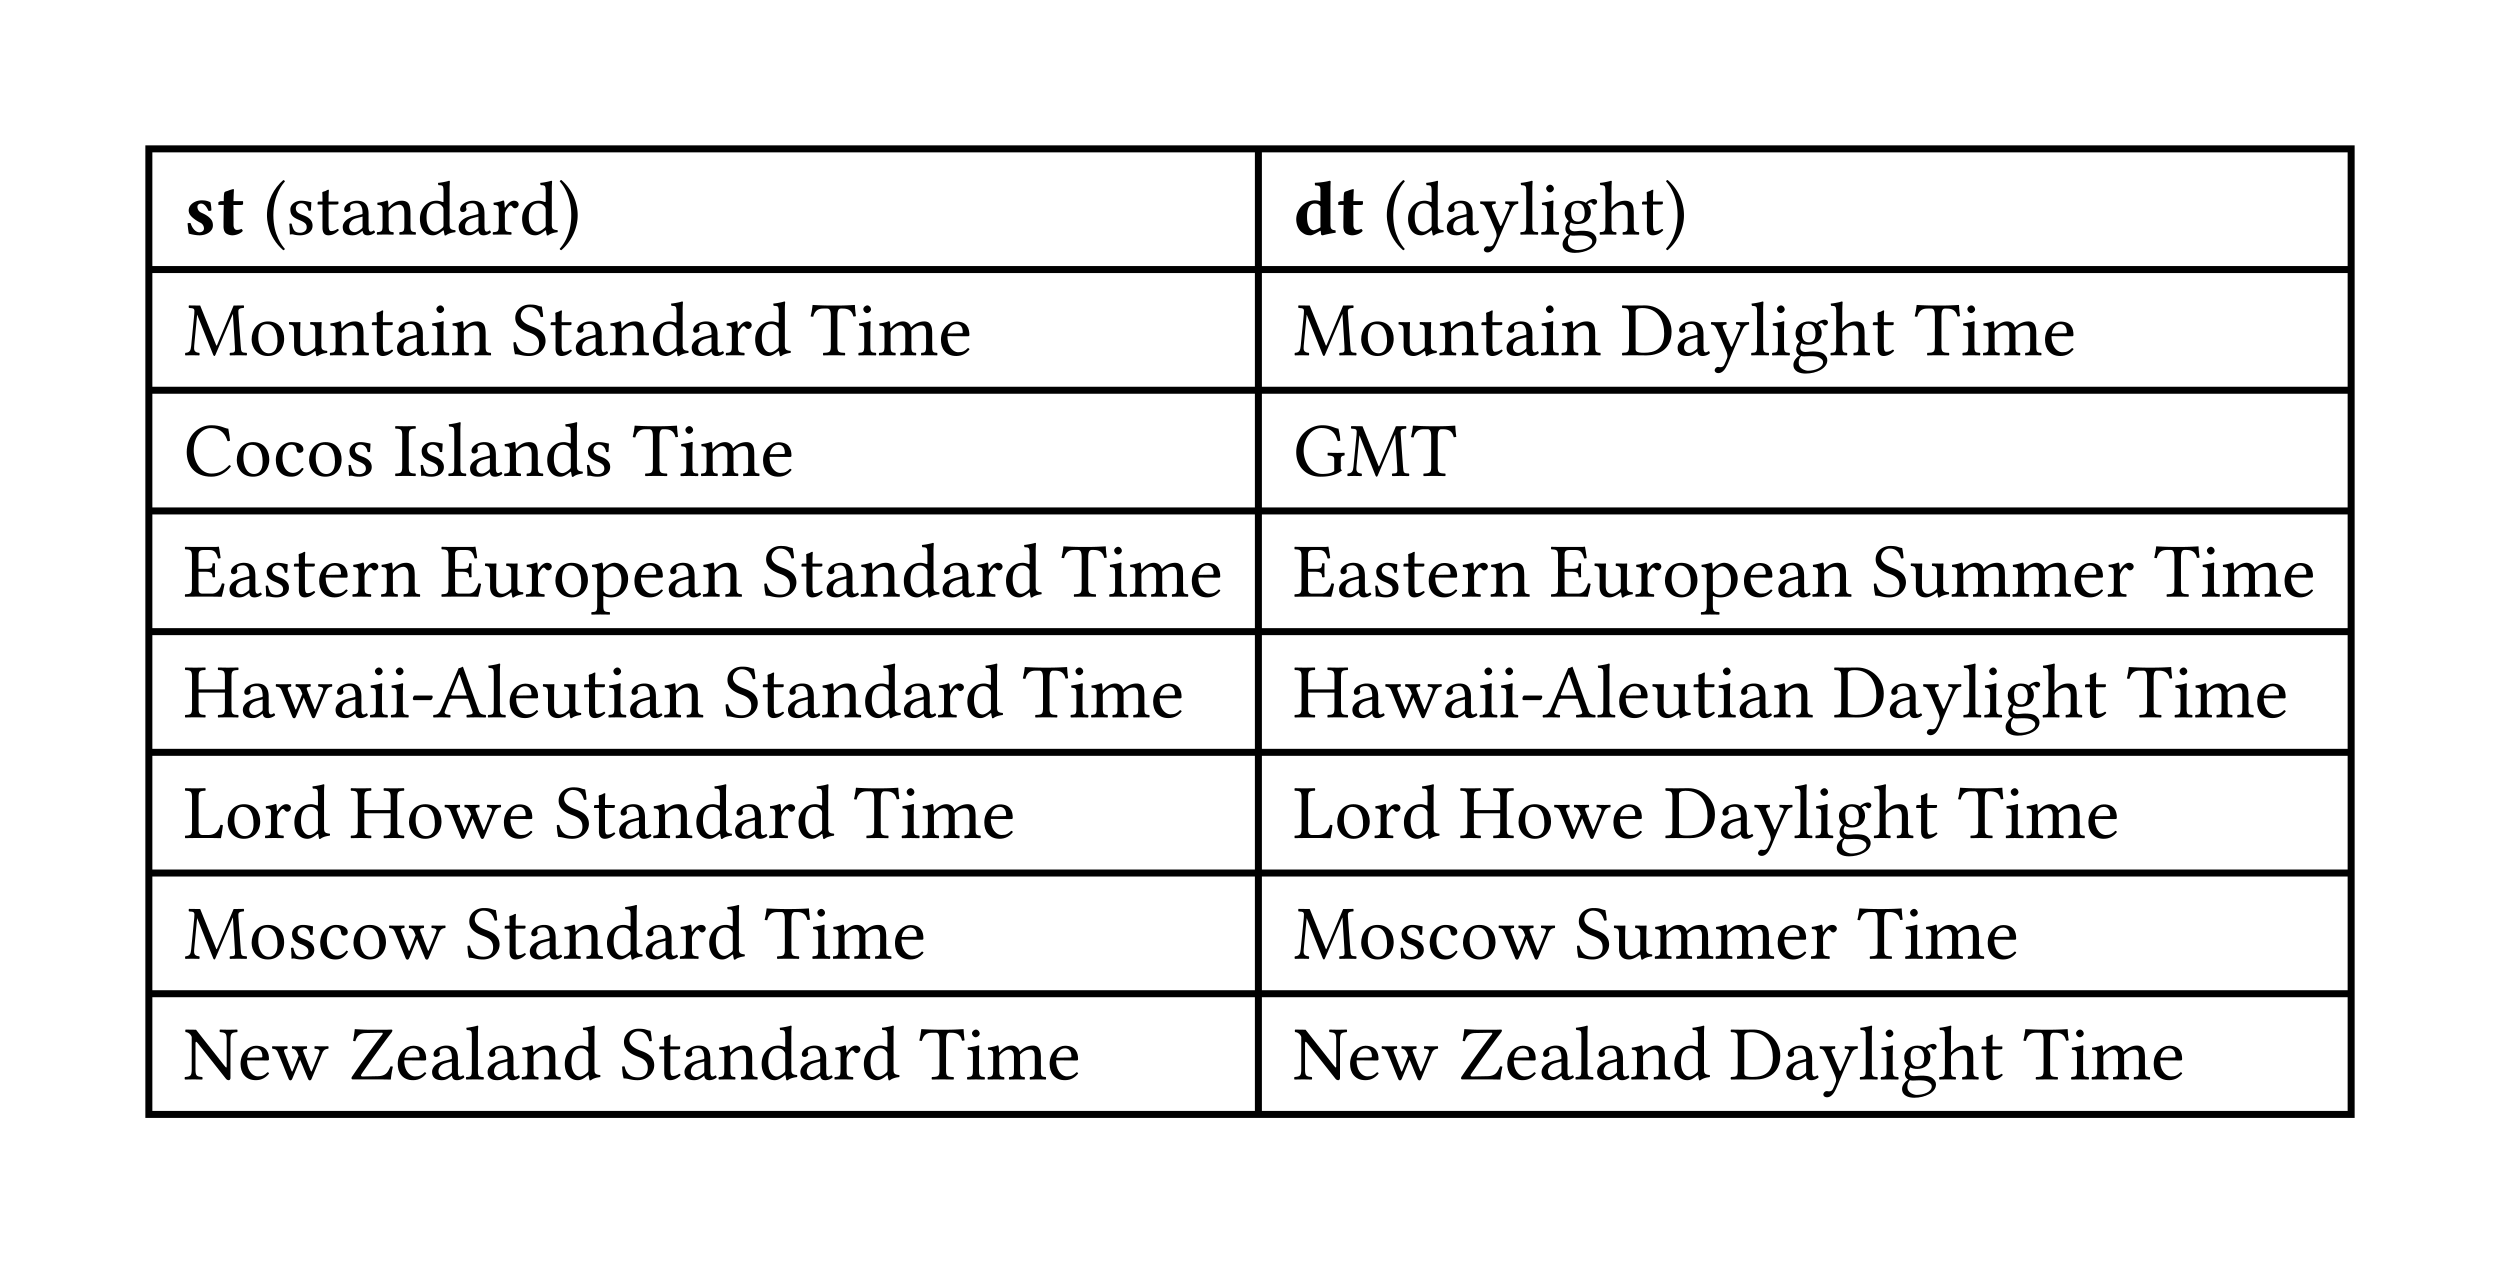
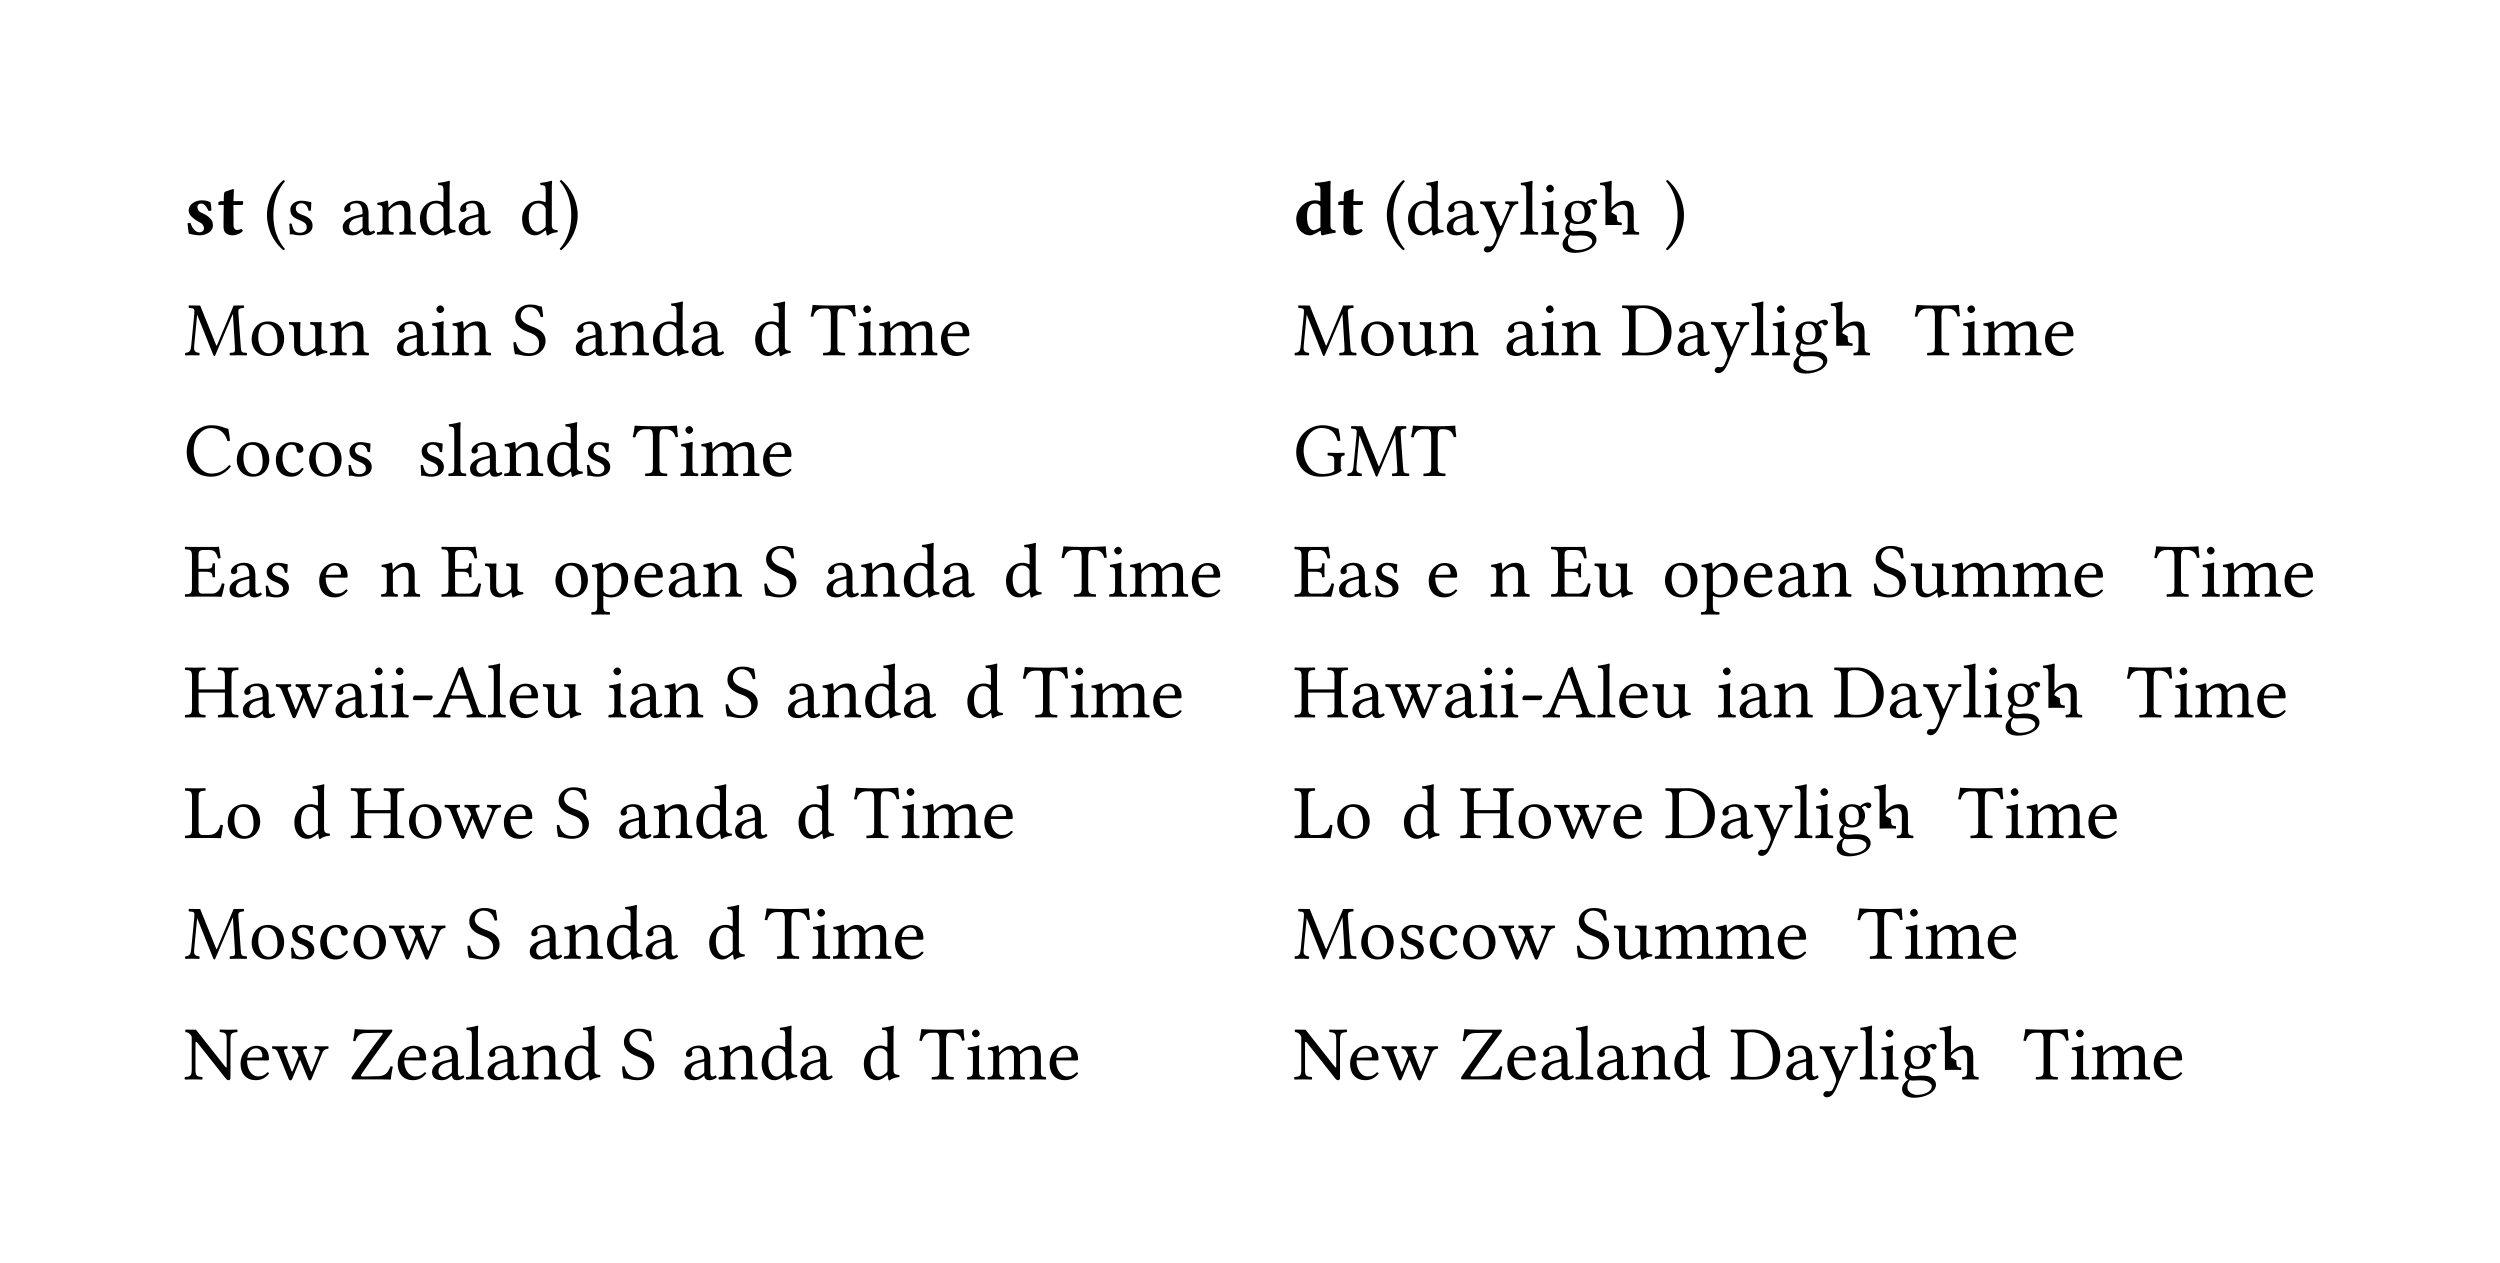
<svg xmlns="http://www.w3.org/2000/svg" xmlns:xlink="http://www.w3.org/1999/xlink" width="476.074" height="240.565" class="typst-doc" viewBox="0 0 357.056 180.424">
-   <path fill="none" stroke="#000000b3" d="M21.26 20.76v138.904M179.727 20.76v138.904M335.796 20.76v138.904M20.76 21.26h315.536M20.76 38.498h315.536M20.76 55.736h315.536M20.76 72.974h315.536M20.76 90.212h315.536M20.76 107.45h315.536M20.76 124.688h315.536M20.76 141.926h315.536M20.76 159.164h315.536" class="typst-shape" />
  <g class="typst-text" transform="matrix(1 0 0 -1 26.26 33.498)">
    <use xlink:href="#a" />
    <use xlink:href="#b" x="4.697" />
  </g>
  <g class="typst-text" transform="matrix(1 0 0 -1 34.895 33.498)">
    <use xlink:href="#c" x="2.75" />
    <use xlink:href="#d" x="5.896" />
    <use xlink:href="#e" x="10.186" />
    <use xlink:href="#f" x="13.662" />
    <use xlink:href="#g" x="18.689" />
    <use xlink:href="#h" x="24.651" />
    <use xlink:href="#f" x="30.217" />
    <use xlink:href="#i" x="35.244" />
    <use xlink:href="#h" x="39.248" />
    <use xlink:href="#j" x="44.814" />
  </g>
  <g class="typst-text" transform="matrix(1 0 0 -1 184.727 33.498)">
    <use xlink:href="#k" />
    <use xlink:href="#b" x="6.171" />
  </g>
  <g class="typst-text" transform="matrix(1 0 0 -1 194.836 33.498)">
    <use xlink:href="#c" x="2.75" />
    <use xlink:href="#h" x="5.841" />
    <use xlink:href="#f" x="11.407" />
    <use xlink:href="#l" x="16.434" />
    <use xlink:href="#m" x="22.099" />
    <use xlink:href="#n" x="25.003" />
    <use xlink:href="#o" x="27.984" />
    <use xlink:href="#p" x="33.484" />
    <use xlink:href="#e" x="39.402" />
    <use xlink:href="#j" x="42.878" />
  </g>
  <g class="typst-text" transform="matrix(1 0 0 -1 26.26 50.736)">
    <use xlink:href="#q" />
    <use xlink:href="#r" x="9.229" />
    <use xlink:href="#s" x="14.773" />
    <use xlink:href="#g" x="20.614" />
    <use xlink:href="#e" x="26.576" />
    <use xlink:href="#f" x="30.052" />
    <use xlink:href="#n" x="35.079" />
    <use xlink:href="#g" x="38.06" />
    <use xlink:href="#t" x="46.772" />
    <use xlink:href="#e" x="52.107" />
    <use xlink:href="#f" x="55.583" />
    <use xlink:href="#g" x="60.61" />
    <use xlink:href="#h" x="66.572" />
    <use xlink:href="#f" x="72.138" />
    <use xlink:href="#i" x="77.165" />
    <use xlink:href="#h" x="81.169" />
    <use xlink:href="#u" x="89.485" />
    <use xlink:href="#n" x="96.052" />
    <use xlink:href="#v" x="99.033" />
    <use xlink:href="#w" x="107.723" />
  </g>
  <g class="typst-text" transform="matrix(1 0 0 -1 184.727 50.736)">
    <use xlink:href="#q" />
    <use xlink:href="#r" x="9.229" />
    <use xlink:href="#s" x="14.773" />
    <use xlink:href="#g" x="20.614" />
    <use xlink:href="#e" x="26.576" />
    <use xlink:href="#f" x="30.052" />
    <use xlink:href="#n" x="35.079" />
    <use xlink:href="#g" x="38.06" />
    <use xlink:href="#x" x="46.772" />
    <use xlink:href="#f" x="54.483" />
    <use xlink:href="#l" x="59.51" />
    <use xlink:href="#m" x="65.175" />
    <use xlink:href="#n" x="68.079" />
    <use xlink:href="#o" x="71.06" />
    <use xlink:href="#p" x="76.56" />
    <use xlink:href="#e" x="82.478" />
    <use xlink:href="#u" x="88.704" />
    <use xlink:href="#n" x="95.271" />
    <use xlink:href="#v" x="98.252" />
    <use xlink:href="#w" x="106.942" />
  </g>
  <g class="typst-text" transform="matrix(1 0 0 -1 26.26 67.974)">
    <use xlink:href="#y" />
    <use xlink:href="#r" x="7.106" />
    <use xlink:href="#z" x="12.727" />
    <use xlink:href="#r" x="17.435" />
    <use xlink:href="#d" x="22.979" />
    <use xlink:href="#A" x="30.019" />
    <use xlink:href="#d" x="33.286" />
    <use xlink:href="#m" x="37.576" />
    <use xlink:href="#f" x="40.48" />
    <use xlink:href="#g" x="45.507" />
    <use xlink:href="#h" x="51.469" />
    <use xlink:href="#d" x="57.035" />
    <use xlink:href="#u" x="64.075" />
    <use xlink:href="#n" x="70.642" />
    <use xlink:href="#v" x="73.623" />
    <use xlink:href="#w" x="82.313" />
  </g>
  <g class="typst-text" transform="matrix(1 0 0 -1 184.727 67.974)">
    <use xlink:href="#B" />
    <use xlink:href="#q" x="7.535" />
    <use xlink:href="#u" x="16.764" />
  </g>
  <g class="typst-text" transform="matrix(1 0 0 -1 26.26 85.212)">
    <use xlink:href="#C" />
    <use xlink:href="#f" x="6.127" />
    <use xlink:href="#d" x="11.154" />
    <use xlink:href="#e" x="15.444" />
    <use xlink:href="#w" x="18.92" />
    <use xlink:href="#i" x="23.837" />
    <use xlink:href="#g" x="27.929" />
    <use xlink:href="#C" x="36.641" />
    <use xlink:href="#s" x="42.768" />
    <use xlink:href="#i" x="48.609" />
    <use xlink:href="#r" x="52.613" />
    <use xlink:href="#D" x="58.157" />
    <use xlink:href="#w" x="63.943" />
    <use xlink:href="#f" x="68.86" />
    <use xlink:href="#g" x="73.887" />
    <use xlink:href="#t" x="82.599" />
    <use xlink:href="#e" x="87.934" />
    <use xlink:href="#f" x="91.41" />
    <use xlink:href="#g" x="96.437" />
    <use xlink:href="#h" x="102.399" />
    <use xlink:href="#f" x="107.965" />
    <use xlink:href="#i" x="112.992" />
    <use xlink:href="#h" x="116.996" />
    <use xlink:href="#u" x="125.312" />
    <use xlink:href="#n" x="131.879" />
    <use xlink:href="#v" x="134.86" />
    <use xlink:href="#w" x="143.55" />
  </g>
  <g class="typst-text" transform="matrix(1 0 0 -1 184.727 85.212)">
    <use xlink:href="#C" />
    <use xlink:href="#f" x="6.127" />
    <use xlink:href="#d" x="11.154" />
    <use xlink:href="#e" x="15.444" />
    <use xlink:href="#w" x="18.92" />
    <use xlink:href="#i" x="23.837" />
    <use xlink:href="#g" x="27.929" />
    <use xlink:href="#C" x="36.641" />
    <use xlink:href="#s" x="42.768" />
    <use xlink:href="#i" x="48.609" />
    <use xlink:href="#r" x="52.613" />
    <use xlink:href="#D" x="58.157" />
    <use xlink:href="#w" x="63.943" />
    <use xlink:href="#f" x="68.86" />
    <use xlink:href="#g" x="73.887" />
    <use xlink:href="#t" x="82.599" />
    <use xlink:href="#s" x="87.934" />
    <use xlink:href="#v" x="93.775" />
    <use xlink:href="#v" x="102.465" />
    <use xlink:href="#w" x="111.155" />
    <use xlink:href="#i" x="116.072" />
    <use xlink:href="#u" x="122.914" />
    <use xlink:href="#n" x="129.481" />
    <use xlink:href="#v" x="132.462" />
    <use xlink:href="#w" x="141.152" />
  </g>
  <g class="typst-text" transform="matrix(1 0 0 -1 26.26 102.45)">
    <use xlink:href="#E" />
    <use xlink:href="#f" x="8.03" />
    <use xlink:href="#F" x="13.057" />
    <use xlink:href="#f" x="21.274" />
    <use xlink:href="#n" x="26.301" />
    <use xlink:href="#n" x="29.282" />
    <use xlink:href="#G" x="32.263" />
    <use xlink:href="#H" x="35.574" />
    <use xlink:href="#m" x="43.219" />
    <use xlink:href="#w" x="46.123" />
    <use xlink:href="#s" x="51.04" />
    <use xlink:href="#e" x="56.881" />
    <use xlink:href="#n" x="60.357" />
    <use xlink:href="#f" x="63.338" />
    <use xlink:href="#g" x="68.365" />
    <use xlink:href="#t" x="77.077" />
    <use xlink:href="#e" x="82.412" />
    <use xlink:href="#f" x="85.888" />
    <use xlink:href="#g" x="90.915" />
    <use xlink:href="#h" x="96.877" />
    <use xlink:href="#f" x="102.443" />
    <use xlink:href="#i" x="107.47" />
    <use xlink:href="#h" x="111.474" />
    <use xlink:href="#u" x="119.79" />
    <use xlink:href="#n" x="126.357" />
    <use xlink:href="#v" x="129.338" />
    <use xlink:href="#w" x="138.028" />
  </g>
  <g class="typst-text" transform="matrix(1 0 0 -1 184.727 102.45)">
    <use xlink:href="#E" />
    <use xlink:href="#f" x="8.03" />
    <use xlink:href="#F" x="13.057" />
    <use xlink:href="#f" x="21.274" />
    <use xlink:href="#n" x="26.301" />
    <use xlink:href="#n" x="29.282" />
    <use xlink:href="#G" x="32.263" />
    <use xlink:href="#H" x="35.574" />
    <use xlink:href="#m" x="43.219" />
    <use xlink:href="#w" x="46.123" />
    <use xlink:href="#s" x="51.04" />
    <use xlink:href="#e" x="56.881" />
    <use xlink:href="#n" x="60.357" />
    <use xlink:href="#f" x="63.338" />
    <use xlink:href="#g" x="68.365" />
    <use xlink:href="#x" x="77.077" />
    <use xlink:href="#f" x="84.788" />
    <use xlink:href="#l" x="89.815" />
    <use xlink:href="#m" x="95.48" />
    <use xlink:href="#n" x="98.384" />
    <use xlink:href="#o" x="101.365" />
    <use xlink:href="#p" x="106.865" />
    <use xlink:href="#e" x="112.783" />
    <use xlink:href="#u" x="119.009" />
    <use xlink:href="#n" x="125.576" />
    <use xlink:href="#v" x="128.557" />
    <use xlink:href="#w" x="137.247" />
  </g>
  <g class="typst-text" transform="matrix(1 0 0 -1 26.26 119.688)">
    <use xlink:href="#I" />
    <use xlink:href="#r" x="5.808" />
    <use xlink:href="#i" x="11.352" />
    <use xlink:href="#h" x="15.356" />
    <use xlink:href="#E" x="23.672" />
    <use xlink:href="#r" x="31.702" />
    <use xlink:href="#F" x="37.169" />
    <use xlink:href="#w" x="45.298" />
    <use xlink:href="#t" x="52.965" />
    <use xlink:href="#e" x="58.3" />
    <use xlink:href="#f" x="61.776" />
    <use xlink:href="#g" x="66.803" />
    <use xlink:href="#h" x="72.765" />
    <use xlink:href="#f" x="78.331" />
    <use xlink:href="#i" x="83.358" />
    <use xlink:href="#h" x="87.362" />
    <use xlink:href="#u" x="95.678" />
    <use xlink:href="#n" x="102.245" />
    <use xlink:href="#v" x="105.226" />
    <use xlink:href="#w" x="113.916" />
  </g>
  <g class="typst-text" transform="matrix(1 0 0 -1 184.727 119.688)">
    <use xlink:href="#I" />
    <use xlink:href="#r" x="5.808" />
    <use xlink:href="#i" x="11.352" />
    <use xlink:href="#h" x="15.356" />
    <use xlink:href="#E" x="23.672" />
    <use xlink:href="#r" x="31.702" />
    <use xlink:href="#F" x="37.169" />
    <use xlink:href="#w" x="45.298" />
    <use xlink:href="#x" x="52.965" />
    <use xlink:href="#f" x="60.676" />
    <use xlink:href="#l" x="65.703" />
    <use xlink:href="#m" x="71.368" />
    <use xlink:href="#n" x="74.272" />
    <use xlink:href="#o" x="77.253" />
    <use xlink:href="#p" x="82.753" />
    <use xlink:href="#e" x="88.671" />
    <use xlink:href="#u" x="94.897" />
    <use xlink:href="#n" x="101.464" />
    <use xlink:href="#v" x="104.445" />
    <use xlink:href="#w" x="113.135" />
  </g>
  <g class="typst-text" transform="matrix(1 0 0 -1 26.26 136.926)">
    <use xlink:href="#q" />
    <use xlink:href="#r" x="9.229" />
    <use xlink:href="#d" x="14.773" />
    <use xlink:href="#z" x="19.063" />
    <use xlink:href="#r" x="23.771" />
    <use xlink:href="#F" x="29.238" />
    <use xlink:href="#t" x="40.205" />
    <use xlink:href="#e" x="45.54" />
    <use xlink:href="#f" x="49.016" />
    <use xlink:href="#g" x="54.043" />
    <use xlink:href="#h" x="60.005" />
    <use xlink:href="#f" x="65.571" />
    <use xlink:href="#i" x="70.598" />
    <use xlink:href="#h" x="74.602" />
    <use xlink:href="#u" x="82.918" />
    <use xlink:href="#n" x="89.485" />
    <use xlink:href="#v" x="92.466" />
    <use xlink:href="#w" x="101.156" />
  </g>
  <g class="typst-text" transform="matrix(1 0 0 -1 184.727 136.926)">
    <use xlink:href="#q" />
    <use xlink:href="#r" x="9.229" />
    <use xlink:href="#d" x="14.773" />
    <use xlink:href="#z" x="19.063" />
    <use xlink:href="#r" x="23.771" />
    <use xlink:href="#F" x="29.238" />
    <use xlink:href="#t" x="40.205" />
    <use xlink:href="#s" x="45.54" />
    <use xlink:href="#v" x="51.381" />
    <use xlink:href="#v" x="60.071" />
    <use xlink:href="#w" x="68.761" />
    <use xlink:href="#i" x="73.678" />
    <use xlink:href="#u" x="80.52" />
    <use xlink:href="#n" x="87.087" />
    <use xlink:href="#v" x="90.068" />
    <use xlink:href="#w" x="98.758" />
  </g>
  <g class="typst-text" transform="matrix(1 0 0 -1 26.26 154.164)">
    <use xlink:href="#J" />
    <use xlink:href="#w" x="7.689" />
    <use xlink:href="#F" x="12.529" />
    <use xlink:href="#K" x="23.496" />
    <use xlink:href="#w" x="30.14" />
    <use xlink:href="#f" x="35.057" />
    <use xlink:href="#m" x="40.084" />
    <use xlink:href="#f" x="42.988" />
    <use xlink:href="#g" x="48.015" />
    <use xlink:href="#h" x="53.977" />
    <use xlink:href="#t" x="62.293" />
    <use xlink:href="#e" x="67.628" />
    <use xlink:href="#f" x="71.104" />
    <use xlink:href="#g" x="76.131" />
    <use xlink:href="#h" x="82.093" />
    <use xlink:href="#f" x="87.659" />
    <use xlink:href="#i" x="92.686" />
    <use xlink:href="#h" x="96.69" />
    <use xlink:href="#u" x="105.006" />
    <use xlink:href="#n" x="111.573" />
    <use xlink:href="#v" x="114.554" />
    <use xlink:href="#w" x="123.244" />
  </g>
  <g class="typst-text" transform="matrix(1 0 0 -1 184.727 154.164)">
    <use xlink:href="#J" />
    <use xlink:href="#w" x="7.689" />
    <use xlink:href="#F" x="12.529" />
    <use xlink:href="#K" x="23.496" />
    <use xlink:href="#w" x="30.14" />
    <use xlink:href="#f" x="35.057" />
    <use xlink:href="#m" x="40.084" />
    <use xlink:href="#f" x="42.988" />
    <use xlink:href="#g" x="48.015" />
    <use xlink:href="#h" x="53.977" />
    <use xlink:href="#x" x="62.293" />
    <use xlink:href="#f" x="70.004" />
    <use xlink:href="#l" x="75.031" />
    <use xlink:href="#m" x="80.696" />
    <use xlink:href="#n" x="83.6" />
    <use xlink:href="#o" x="86.581" />
    <use xlink:href="#p" x="92.081" />
    <use xlink:href="#e" x="97.999" />
    <use xlink:href="#u" x="104.225" />
    <use xlink:href="#n" x="110.792" />
    <use xlink:href="#v" x="113.773" />
    <use xlink:href="#w" x="122.463" />
  </g>
  <defs>
    <symbol id="a" overflow="visible">
      <path d="M.528 1.606C.572 1.067.627.55.715.132.924.066 1.628-.11 2.244-.11c.847 0 1.903.462 1.903 1.419 0 .374-.088.671-.341.946-.308.352-.77.627-1.276.847-.44.187-.594.539-.594.858 0 .253.209.462.528.462.385 0 .759-.352 1.034-1.023.198-.033.319-.022.429.055 0 .396-.044.814-.143 1.166-.352.154-.627.264-1.232.264-.583 0-1.133-.22-1.485-.572a1.22 1.22 0 0 1-.374-.858c0-.33.132-.594.341-.825.341-.374.946-.759 1.276-.913a.93.93 0 0 0 .561-.858c0-.352-.352-.539-.649-.539-.495 0-1.023.506-1.254 1.309a.86.86 0 0 1-.44-.022" />
    </symbol>
    <symbol id="b" overflow="visible">
      <path d="M.693 4.774a.7.7 0 0 1-.462-.165V4.29c0-.055.011-.066.055-.066h.715a193 193 0 0 1-.033-3.069c0-.385.099-.759.33-.957.253-.209.649-.308.913-.308.605 0 1.276.308 1.496.616 0 .132-.066.198-.198.308C3.366.704 3.091.66 2.882.66c-.242 0-.484.187-.484.737s-.011 1.727-.011 2.827h1.111c.11 0 .264.044.264.143v.341c0 .044-.033.066-.088.066H2.387l.011.374c.022.737.055 1.243.055 1.243 0 .066-.033.099-.088.099-.077 0-.484-.121-.66-.198-.187-.077-.506-.143-.583-.242s-.121-.396-.121-1.276Z" />
    </symbol>
    <symbol id="c" overflow="visible">
      <path d="M.484 2.772c0-.495.044-3.036 2.332-5.016.11.022.198.099.231.187-.363.418-1.65 1.936-1.65 4.829s1.298 4.411 1.65 4.807c-.033.11-.11.187-.231.198C1.507 6.655.484 4.818.484 2.772" />
    </symbol>
    <symbol id="d" overflow="visible">
      <path d="M.528 1.518A19 19 0 0 0 .605 0c.11.022.22.033.275.033.077 0 .143 0 .22-.022A3.8 3.8 0 0 1 2.101-.11c.616 0 1.749.297 1.749 1.386 0 .748-.539 1.188-1.287 1.463-.66.253-1.1.418-1.1 1.023 0 .451.396.704.77.704.242 0 .88-.088 1.023-1.023.066-.066.286-.055.352.011.033.396.055.803.066 1.166-.341.055-.869.209-1.441.209-.814 0-1.551-.528-1.551-1.232 0-.803.363-1.144 1.21-1.496.913-.374 1.122-.605 1.122-1.078 0-.539-.528-.77-.935-.77-.429 0-.671.143-.781.264-.242.253-.363.737-.429 1.012-.066.066-.275.055-.341-.011" />
    </symbol>
    <symbol id="e" overflow="visible">
-       <path d="M.473 4.719c-.154 0-.198-.132-.198-.22v-.143c0-.055.011-.066.055-.066h.649V.979c0-.781.341-1.089.847-1.089s1.056.242 1.485.726c-.022.11-.088.176-.198.187a1.5 1.5 0 0 0-.902-.308c-.297 0-.363.33-.363 1.012V4.29h1.144c.11 0 .264.044.264.143v.22c0 .044-.033.066-.088.066h-1.32v.429c0 .715.044 1.155.044 1.155 0 .066-.033.099-.088.099a.7.7 0 0 1-.242-.099 1.4 1.4 0 0 0-.374-.154c-.132-.044-.242-.077-.242-.154 0-.132.033-.055.033-1.276Z" />
-     </symbol>
+       </symbol>
    <symbol id="f" overflow="visible">
      <path d="M3.223.528c.066-.341.187-.638.737-.638.418 0 .814.187 1.045.407-.022.132-.066.231-.187.297-.077-.066-.264-.176-.407-.176-.319 0-.33.429-.33.935V2.97c0 1.562-.858 1.859-1.661 1.859-.902 0-1.815-.594-1.815-1.221 0-.264.132-.396.385-.396.319 0 .517.231.517.374a.5.5 0 0 1-.033.198.8.8 0 0 0-.022.22c0 .341.462.462.88.462.374 0 .891-.187.891-1.43 0-.077-.033-.121-.066-.132l-.946-.231C1.155 2.409.396 1.826.396 1.078c0-.902.616-1.188 1.386-1.188.385 0 .715.088 1.199.462l.22.176Zm0 2.035V1.111c0-.143-.066-.22-.154-.286-.286-.231-.66-.484-.968-.484-.55 0-.792.44-.792.781 0 .495.231 1.001 1.045 1.21Z" />
    </symbol>
    <symbol id="g" overflow="visible">
      <path d="M2.024 3.938c-.066-.077-.132-.099-.132 0-.011.297-.033.726-.088.836-.022.055-.044.088-.132.088-.308-.121-.594-.22-1.353-.319-.022-.066 0-.242.022-.308.594-.055.715-.11.715-.748V1.342C1.056.44.946.396.286.341.22.275.22.044.286-.022a30.405 30.405 0 0 0 2.31 0c.066.066.066.297 0 .363-.561.055-.671.099-.671 1.001v1.804c0 .231.099.363.187.462.418.407.913.649 1.342.649.22 0 .451-.143.583-.396.11-.22.132-.517.132-.847V1.342c0-.902-.11-.946-.682-1.001-.055-.066-.055-.297 0-.363.33.011.682.022 1.122.022s.836-.011 1.166-.022c.055.066.055.297 0 .363-.616.055-.737.099-.737 1.001v1.639c0 .605-.044 1.133-.297 1.474-.187.242-.528.374-.913.374-.539 0-1.155-.143-1.804-.891" />
    </symbol>
    <symbol id="h" overflow="visible">
      <path d="M3.674.55c.055.044.154.066.165-.011.033-.264.121-.649.121-.649a.27.27 0 0 1 .209 0c.242.198.627.363 1.298.44.066.066.066.231 0 .297-.704.055-.803.264-.803.803v4.983c0 .715.044 1.155.044 1.155 0 .077-.044.11-.143.11-.275-.11-1.1-.264-1.54-.297-.022-.088 0-.264.066-.33h.099c.484-.033.605-.033.605-.902V4.741c0-.077-.022-.099-.099-.099-.044 0-.495.187-.858.187-.726 0-1.21-.242-1.65-.66C.715 3.696.429 3.047.429 2.233.429.88 1.111-.11 2.299-.11c.429 0 .836.22 1.375.66m.121.814c0-.209-.022-.297-.176-.429C3.212.583 2.86.407 2.585.407c-.594 0-1.21.649-1.21 2.024 0 .792.154 1.232.319 1.463.341.517.803.55 1.023.55.396 0 .671-.143.891-.396.154-.176.187-.253.187-.594Z" />
    </symbol>
    <symbol id="i" overflow="visible">
-       <path d="M1.936 3.938c-.022.44-.033.726-.088.836-.022.055-.044.088-.132.088-.308-.121-.594-.22-1.353-.319-.022-.066 0-.242.022-.308.594-.055.715-.11.715-.748V1.342C1.1.429.968.385.286.341.22.275.22.044.286-.022.671-.011 1.1 0 1.54 0s.946-.011 1.331-.022c.066.066.066.297 0 .363-.77.055-.902.088-.902 1.001v1.529c0 .286.132.539.264.737.121.176.374.539.506.539a.32.32 0 0 0 .286-.143c.077-.11.209-.253.396-.253.264 0 .517.275.517.55 0 .209-.198.528-.66.528-.517 0-.968-.484-1.221-.913-.066-.121-.121-.033-.121.022" />
-     </symbol>
+       </symbol>
    <symbol id="j" overflow="visible">
      <path d="M2.794 2.772c0 .495-.044 3.036-2.332 5.016a.31.31 0 0 1-.231-.187c.363-.418 1.65-1.936 1.65-4.829S.583-1.639.231-2.035c.033-.11.11-.187.231-.198C1.771-1.111 2.794.726 2.794 2.772" />
    </symbol>
    <symbol id="k" overflow="visible">
      <path d="M3.905.528c.022-.264.044-.451.044-.451.011-.132.099-.187.253-.187.407.11 1.067.264 1.826.363.022.066 0 .286-.022.352-.594.055-.715.231-.715.858v4.95c0 .715.033 1.122.033 1.122 0 .099-.077.143-.176.143-.407-.132-1.287-.253-2.068-.286a.54.54 0 0 1 .033-.374c.693-.055.748-.066.748-.825v-1.43a2.6 2.6 0 0 1-.792.121C1.65 4.884.407 3.641.407 2.178c0-.649.231-1.408.77-1.826.396-.308.671-.462 1.287-.462.297 0 1.111.484 1.342.638Zm-.033.517C3.641.858 3.058.616 2.926.616c-.55 0-.979.616-.979 1.903 0 .583.066 1.089.275 1.43.187.297.484.473.814.473.286 0 .561-.033.825-.396V1.32c0-.088 0-.187.011-.275" />
    </symbol>
    <symbol id="l" overflow="visible">
      <path d="M2.244-1.76c.176.308.319.616.451.946.88 2.123 1.375 3.256 1.947 4.488.22.462.374.638.891.704.066.066.066.297 0 .363-.22-.011-.473-.022-.781-.022-.33 0-.671.011-1.001.022-.066-.066-.066-.297 0-.363.352-.033.704-.099.528-.495L3.19 1.364c-.077-.176-.176-.209-.264.011l-.979 2.288c-.198.462-.253.671.363.715.066.066.066.297 0 .363a48 48 0 0 0-1.243-.022c-.374 0-.671.011-.891.022-.066-.066-.066-.297 0-.363.44-.055.583-.154.869-.825L2.288.66c.099-.22.264-.726.154-1.034a10 10 0 0 0-.429-1.012c-.121-.22-.275-.319-.55-.319-.154 0-.198.033-.319.033-.319 0-.484-.33-.484-.473 0-.231.22-.407.517-.407.231 0 .671.088 1.067.792" />
    </symbol>
    <symbol id="m" overflow="visible">
      <path d="M1.045 1.342C1.045.429.924.374.253.341.187.275.187.044.253-.022A42 42 0 0 0 1.485 0c.44 0 .858-.011 1.221-.022.066.066.066.297 0 .363-.671.033-.792.088-.792 1.001v5.071c0 .715.044 1.155.044 1.155 0 .077-.044.11-.143.11-.275-.11-1.1-.264-1.54-.297-.022-.088 0-.264.066-.33.638-.044.704-.077.704-.902Z" />
    </symbol>
    <symbol id="n" overflow="visible">
      <path d="M1.991 1.342v2.189c0 .55.044 1.254.044 1.254 0 .044-.055.077-.143.077-.308-.121-.748-.22-1.507-.319-.022-.066 0-.242.022-.308.605-.055.715-.121.715-.748V1.342C1.122.429 1.001.396.33.341.264.275.264.044.33-.022.693-.011 1.122 0 1.562 0s.858-.011 1.221-.022c.066.066.066.297 0 .363-.671.044-.792.088-.792 1.001M.99 6.589c0-.286.264-.572.528-.572.308 0 .572.297.572.528 0 .264-.231.572-.528.572-.264 0-.572-.264-.572-.528" />
    </symbol>
    <symbol id="o" overflow="visible">
      <path d="M4.884 4.257c.209 0 .407.198.407.418 0 .231-.209.407-.506.407-.286 0-.814-.187-1.1-.561-.132.088-.495.308-1.144.308-.979 0-1.881-.66-1.881-1.672 0-.594.264-.935.572-1.232C.924 1.661.748 1.188.748.814c0-.396.22-.704.506-.847C.66-.385.352-.891.352-1.364c0-.957.902-1.254 1.749-1.254 1.485 0 3.091.715 3.091 1.903 0 .352-.165.627-.484.891-.429.352-1.199.363-1.606.363-.198 0-.473-.022-.737-.055C2.2.473 2.09.462 2.035.462c-.319 0-.704.154-.704.627 0 .22.066.451.198.638.264-.154.572-.231 1.001-.231.968 0 1.859.605 1.859 1.683 0 .517-.154.814-.473 1.144.077.11.297.264.44.264.077 0 .154-.033.22-.132.044-.088.187-.198.308-.198M1.452-.11c.121-.033.297-.055.44-.055.341 0 .649.033.803.033.55 0 1.012-.011 1.331-.187.429-.242.561-.396.561-.682 0-.792-1.166-1.21-2.156-1.21-.396 0-1.32.319-1.32 1.067 0 .374.022.649.341 1.034m2.057 3.179c0-1.023-.517-1.232-.924-1.232-.924 0-1.023.781-1.023 1.485 0 .77.275 1.166.88 1.166.693 0 1.067-.506 1.067-1.419" />
    </symbol>
    <symbol id="p" overflow="visible">
-       <path d="M1.837 3.146c0 .231.099.363.187.462.418.407.979.649 1.408.649.22 0 .451-.143.583-.396.11-.22.132-.517.132-.847V1.342c0-.902-.11-.946-.682-1.001-.055-.066-.055-.297 0-.363.308.011.682.022 1.122.022s.803-.011 1.166-.022c.055.066.055.297 0 .363-.616.055-.737.099-.737 1.001v1.639c0 .605-.044 1.144-.297 1.474-.187.242-.528.374-.913.374-.539 0-1.199-.143-1.87-.891 0-.011-.011-.011-.022-.022-.033-.044-.088-.11-.088.022l.011 2.475c0 .715.044 1.155.044 1.155 0 .077-.044.11-.143.11-.275-.11-1.1-.264-1.54-.297-.022-.088 0-.264.066-.33h.099c.484-.033.605-.033.605-.902V1.342C.968.429.836.385.198.341.132.275.132.044.198-.022a29.747 29.747 0 0 0 2.299 0c.066.066.066.297 0 .363-.561.044-.66.088-.66 1.001Z" />
+       <path d="M1.837 3.146c0 .231.099.363.187.462.418.407.979.649 1.408.649.22 0 .451-.143.583-.396.11-.22.132-.517.132-.847V1.342c0-.902-.11-.946-.682-1.001-.055-.066-.055-.297 0-.363.308.011.682.022 1.122.022s.803-.011 1.166-.022c.055.066.055.297 0 .363-.616.055-.737.099-.737 1.001v1.639c0 .605-.044 1.144-.297 1.474-.187.242-.528.374-.913.374-.539 0-1.199-.143-1.87-.891 0-.011-.011-.011-.022-.022-.033-.044-.088-.11-.088.022l.011 2.475c0 .715.044 1.155.044 1.155 0 .077-.044.11-.143.11-.275-.11-1.1-.264-1.54-.297-.022-.088 0-.264.066-.33h.099c.484-.033.605-.033.605-.902V1.342a29.747 29.747 0 0 0 2.299 0c.066.066.066.297 0 .363-.561.044-.66.088-.66 1.001Z" />
    </symbol>
    <symbol id="q" overflow="visible">
      <path d="M7.293 1.276c.055-.891.011-.902-.704-.935-.066-.066-.066-.297 0-.363.407.011.847.022 1.177.022s.836-.011 1.199-.022c.066.066.066.297 0 .363-.748.033-.781.077-.847.99l-.33 4.631c-.044.594.011.748.759.792.066.066.066.297 0 .363l-1.441-.022-2.332-5.577c-.044-.11-.077-.154-.099-.154s-.055.055-.088.143L2.332 7.095l-1.595.022c-.066-.066-.066-.297 0-.363.759-.044.825-.066.748-.891l-.44-4.532C.979.671.847.396.22.341.154.275.154.044.22-.022.55-.011.902 0 1.166 0S1.87-.011 2.2-.022c.066.066.066.297 0 .363-.726.055-.781.396-.726 1.012l.418 4.411h.022L4.191.055c.033-.077.099-.165.165-.165s.11.077.154.165l2.475 5.819h.022Z" />
    </symbol>
    <symbol id="r" overflow="visible">
      <path d="M.451 2.255c0-1.122.748-2.365 2.31-2.365.704 0 1.243.253 1.617.616.495.484.715 1.177.715 1.848 0 1.144-.627 2.475-2.31 2.475-.726 0-1.32-.297-1.727-.77C.66 3.586.451 2.948.451 2.255m2.167 2.189c.946 0 1.529-.858 1.529-2.442C4.147.616 3.432.275 2.915.275c-1.144 0-1.518 1.386-1.518 2.233 0 .957.231 1.936 1.221 1.936" />
    </symbol>
    <symbol id="s" overflow="visible">
      <path d="M2.387-.11c.429 0 .946.22 1.485.66.055.044.154.066.165-.011.033-.275.121-.649.121-.649a.27.27 0 0 1 .209 0c.242.198.627.363 1.298.44.066.066.066.231 0 .297-.704.055-.803.264-.803.803v2.112c0 .33.044 1.133.044 1.133 0 .033-.033.066-.088.066a3 3 0 0 0-.385-.022c-.352 0-.748.011-1.122.022-.066-.066-.066-.297 0-.363.539-.033.682-.165.682-.891V1.364c0-.209-.022-.297-.176-.429-.407-.352-.825-.528-1.1-.528-.33 0-.88.154-.88 1.133v2.002c0 .33.044 1.133.044 1.133 0 .033-.033.066-.088.066a3 3 0 0 0-.385-.022c-.352 0-.748.011-1.122.022-.066-.066-.066-.297 0-.363.528-.044.682-.165.682-.88V1.386c0-.759.33-1.496 1.419-1.496" />
    </symbol>
    <symbol id="t" overflow="visible">
      <path d="M4.345 6.941c-.638.088-.616.297-1.694.297-1.111 0-2.09-.737-2.09-1.903 0-1.155.957-1.683 1.925-2.057.66-.253 1.474-.561 1.474-1.639C3.96.748 3.465.286 2.585.286 1.562.286.902.759.66 1.848a.45.45 0 0 1-.363-.033C.341.968.385.682.517.143c.693 0 1.001-.253 1.98-.253.495 0 .968.121 1.353.363.638.396 1.034 1.067 1.034 1.771 0 1.166-.88 1.683-1.782 2.024-.66.242-1.76.66-1.76 1.584 0 .616.561 1.232 1.21 1.232 1.067 0 1.408-.682 1.628-1.408.121-.022.264-.011.363.066-.044.528-.088.836-.198 1.419" />
    </symbol>
    <symbol id="u" overflow="visible">
      <path d="M3.85 1.342v4.202c0 .704.11 1.122.506 1.122h.242c.825 0 1.342-.286 1.529-1.133.121 0 .275.011.374.055a13 13 0 0 0-.143 1.562c0 .011-.022.033-.033.033a39 39 0 0 0-2.464-.088h-.946c-.847 0-2.145.055-2.563.088-.022 0-.044-.022-.044-.033a12 12 0 0 0-.275-1.595c.11-.044.242-.055.374-.055.22.88.726 1.166 1.452 1.166h.539c.407 0 .517-.418.517-1.089V1.342c0-.913-.187-.968-1.067-1.001-.066-.066-.066-.297 0-.363.539.011 1.1.022 1.54.022.418 0 .979-.011 1.529-.022.066.066.066.297 0 .363-.88.033-1.067.088-1.067 1.001" />
    </symbol>
    <symbol id="v" overflow="visible">
      <path d="M1.87 3.938c-.011.33-.033.726-.088.836-.022.055-.044.088-.132.088-.308-.121-.594-.22-1.353-.319-.022-.066 0-.242.022-.308.594-.055.715-.11.715-.748V1.342C1.034.44.891.385.286.341.22.275.22.044.286-.022a31.07 31.07 0 0 0 2.299 0c.066.066.066.297 0 .363-.561.055-.682.099-.682 1.001v1.804c0 .231.099.363.187.462.44.429.847.649 1.188.649.418 0 .726-.264.726-1.001V1.342c0-.902-.088-.957-.682-1.001-.055-.066-.055-.297 0-.363a29 29 0 0 0 2.2 0c.055.066.055.297 0 .363-.55.044-.649.099-.649 1.001v1.749c0 .154 0 .308-.011.44.528.583 1.023.726 1.452.726.418 0 .66-.242.66-.979V1.342c0-.902-.11-.957-.682-1.001-.055-.066-.055-.297 0-.363a29 29 0 0 0 2.255 0c.055.066.055.297 0 .363-.605.044-.704.099-.704 1.001V3.08c0 .979-.165 1.749-1.133 1.749-.561 0-1.243-.209-1.815-.814-.033-.033-.099-.088-.121.011-.099.451-.528.803-1.1.803-.638 0-1.21-.374-1.672-.891-.055-.055-.121-.132-.132 0" />
    </symbol>
    <symbol id="w" overflow="visible">
      <path d="M4.246 1.023C3.839.605 3.52.429 2.882.429c-.396 0-.858.231-1.199.792-.22.363-.352.869-.352 1.507l2.926-.022c.132 0 .209.066.209.187 0 .924-.33 1.914-1.859 1.914-.957 0-2.2-.913-2.2-2.585 0-.616.154-1.21.517-1.628.374-.44.891-.704 1.683-.704.836 0 1.43.385 1.87.957-.033.11-.099.165-.231.176M1.364 3.102c.209 1.243.979 1.342 1.243 1.342.418 0 .913-.231.913-1.155 0-.099-.044-.154-.165-.154Z" />
    </symbol>
    <symbol id="x" overflow="visible">
      <path d="M1.628 7.095c-.396 0-.979.011-1.419.022-.066-.066-.066-.297 0-.363.77-.033.957-.088.957-1.001V1.342C1.166.429.979.374.209.341.143.275.143.044.209-.022.638-.011 1.221 0 1.639 0c.407 0 .869-.022 2.002-.022 1.551 0 3.597.704 3.597 3.41 0 2.046-1.683 3.729-3.795 3.729-.781 0-1.386-.022-1.815-.022M2.101.924v5.28c0 .385.385.539.924.539 2.376 0 3.157-1.925 3.157-3.619C6.182.902 4.851.352 3.3.352c-1.078 0-1.199.22-1.199.572" />
    </symbol>
    <symbol id="y" overflow="visible">
      <path d="M3.927-.11c1.067 0 2.046.506 2.794 1.485-.055.099-.132.165-.253.165C5.687.682 4.939.341 3.916.341c-1.485 0-2.508 1.672-2.508 3.278 0 .946.253 1.738.649 2.233.55.671 1.188.979 1.76.979 1.518 0 2.123-.902 2.409-1.848.132-.044.242-.011.363.055-.055.572-.132 1.1-.242 1.705-.561.055-1.056.495-2.409.495-.935 0-1.716-.341-2.365-.935C.847 5.632.407 4.554.407 3.41c0-1.914 1.155-3.52 3.52-3.52" />
    </symbol>
    <symbol id="z" overflow="visible">
      <path d="M4.378 1.001c-.044.099-.132.143-.231.154C3.773.671 3.3.429 2.827.429c-.803 0-1.474.814-1.474 2.101 0 1.21.528 1.936 1.254 1.936.649 0 .737-.385.781-.77.033-.297.187-.396.418-.396s.539.143.539.484c0 .605-.627 1.045-1.683 1.045-1.089 0-2.255-.979-2.255-2.541C.407.869 1.199-.11 2.585-.11c.66 0 1.243.209 1.793 1.111" />
    </symbol>
    <symbol id="A" overflow="visible">
-       <path d="M2.101 1.342v4.411c0 .913.187.968.957 1.001.066.066.066.297 0 .363a67 67 0 0 0-1.43-.022c-.363 0-.902.011-1.419.022-.066-.066-.066-.297 0-.363.77-.033.957-.088.957-1.001V1.342C1.166.429.979.374.209.341.143.275.143.044.209-.022.704-.011 1.243 0 1.639 0s.924-.011 1.419-.022c.066.066.066.297 0 .363-.77.033-.957.088-.957 1.001" />
-     </symbol>
+       </symbol>
    <symbol id="B" overflow="visible">
      <path d="M4.147 7.238c-1.837 0-3.74-1.441-3.74-3.861 0-1.98 1.364-3.487 3.465-3.487 1.298 0 2.321.275 3.069.913-.121.099-.176.187-.176.308v1.276c0 .385.187.495.506.528.066.066.066.33 0 .396a21 21 0 0 0-.979-.022c-.363 0-.88.011-1.364.022-.066-.066-.066-.33 0-.396.605-.044.902-.088.902-.528V.704C5.456.352 4.719.286 4.125.286c-1.738 0-2.662 1.859-2.662 3.311 0 1.925 1.254 3.245 2.53 3.245 1.595 0 2.046-.913 2.332-1.859a.7.7 0 0 1 .363.066c-.022.462-.077.902-.253 1.694-.66.11-1.067.495-2.288.495" />
    </symbol>
    <symbol id="C" overflow="visible">
      <path d="M3.091 3.971H2.09v1.98c0 .484.132.704.726.704h.825c.825 0 1.001-.44 1.243-1.199a.58.58 0 0 1 .363.055c-.055.451-.22 1.507-.242 1.595 0 .022-.011.033-.044.033a2.5 2.5 0 0 0-.539-.044H1.617c-.33 0-.979.011-1.419.022-.066-.066-.066-.297 0-.363.77-.033.957-.088.957-1.001V1.342C1.155.429.968.374.198.341.132.275.132.044.198-.022A66 66 0 0 0 1.628 0h2.365c.528 0 1.408-.022 1.408-.022.154.55.319 1.276.407 1.837a.5.5 0 0 1-.385.055C5.203 1.078 4.818.429 3.982.429H2.706c-.462 0-.616.176-.616.693v2.431h1.001c.935 0 .968-.253 1.001-.748.066-.066.297-.066.363 0-.011.286-.022.594-.022.968 0 .308.011.682.022.946-.066.066-.297.066-.363 0-.033-.605-.066-.748-1.001-.748" />
    </symbol>
    <symbol id="D" overflow="visible">
      <path d="M1.716 4.048c-.011.33-.033.616-.088.726-.022.055-.044.088-.132.088-.308-.121-.594-.22-1.353-.319-.022-.066 0-.242.022-.308.594-.055.715-.11.715-.748V-1.21c0-.913-.121-.968-.792-1.001-.066-.066-.066-.297 0-.363a42 42 0 0 0 1.232.022c.44 0 .968-.011 1.331-.022.066.066.066.297 0 .363-.781.044-.902.088-.902 1.001v1.188c0 .143.044.132.154.088.275-.11.605-.176.957-.176.616 0 1.166.187 1.617.616.517.506.814 1.188.814 2.079 0 1.166-.825 2.244-1.947 2.244-.506 0-1.067-.33-1.507-.825-.066-.066-.11-.066-.121.044m.209-.407c.286.352.792.682 1.111.682.704 0 1.309-.792 1.309-2.035 0-.902-.319-2.024-1.551-2.024-.198 0-.583.055-.781.231-.22.198-.264.264-.264.66v2.002c0 .231.044.33.176.484" />
    </symbol>
    <symbol id="E" overflow="visible">
      <path d="M6.798 1.342v4.411c0 .913.187.968.957 1.001.066.066.066.297 0 .363a65 65 0 0 0-1.43-.022c-.407 0-.935.011-1.419.022-.066-.066-.066-.297 0-.363.77-.033.957-.088.957-1.001v-1.76H2.101v1.76c0 .913.187.968.957 1.001.066.066.066.297 0 .363a51 51 0 0 0-1.43-.022c-.55 0-1.001.011-1.419.022-.066-.066-.066-.297 0-.363.77-.033.957-.088.957-1.001V1.342C1.166.429.979.374.209.341.143.275.143.044.209-.022.693-.011 1.221 0 1.639 0c.396 0 .935-.011 1.419-.022.066.066.066.297 0 .363-.77.033-.957.088-.957 1.001v2.189h3.762V1.342c0-.913-.187-.968-.957-1.001-.066-.066-.066-.297 0-.363A71 71 0 0 0 6.336 0c.407 0 .935-.011 1.419-.022.066.066.066.297 0 .363-.77.033-.957.088-.957 1.001" />
    </symbol>
    <symbol id="F" overflow="visible">
      <path d="M2.233 4.378c.066.066.066.297 0 .363-.33-.011-.715-.022-1.111-.022-.418 0-.715.011-1.001.022-.066-.066-.066-.297 0-.363.517-.055.638-.165.869-.737L2.431.088c.066-.154.154-.22.264-.22.099 0 .187.066.264.242L4.07 2.816 5.203.088c.066-.154.154-.22.264-.22.099 0 .187.066.253.231l1.441 3.487c.176.451.363.759.924.792.066.066.066.297 0 .363-.22-.011-.462-.022-.792-.022s-.792.011-1.122.022c-.066-.066-.066-.297 0-.363.825-.044.715-.363.561-.748l-.924-2.288c-.11-.275-.154-.275-.242-.044L4.62 3.707c-.209.517-.187.627.396.671.066.066.066.297 0 .363a37 37 0 0 0-1.1-.022c-.275 0-.638.011-.968.022-.066-.066-.066-.297 0-.363.517-.044.649-.363.847-.858l.066-.176-.77-1.947c-.143-.363-.165-.374-.308-.022l-.88 2.266c-.209.528-.198.704.33.737" />
    </symbol>
    <symbol id="G" overflow="visible">
      <path d="M2.981 2.453c.143 0 .297.308.297.44 0 .11-.044.22-.154.22H.715c-.132 0-.275-.253-.275-.451 0-.11.066-.209.165-.209Z" />
    </symbol>
    <symbol id="H" overflow="visible">
      <path d="m1.705.869.605 1.595c.055.143.121.187.385.187h2.321L5.654.792C5.786.418 5.368.374 4.84.341c-.066-.066-.066-.297 0-.363C5.247-.011 5.852 0 6.281 0c.451 0 .869-.011 1.254-.022.066.066.066.297 0 .363-.429.044-.803.077-.99.605L4.279 7.238c-.165-.099-.462-.22-.605-.22L1.177 1.122C.891.44.561.374.077.341.011.275.011.044.077-.022.363-.011.726 0 1.056 0c.451 0 1.001-.011 1.408-.022.066.066.066.297 0 .363-.418.033-.935.077-.759.528m1.188 2.244c-.242 0-.319.033-.275.143L3.74 6.105h.066L4.84 3.113Z" />
    </symbol>
    <symbol id="I" overflow="visible">
      <path d="M1.639 0h2.343c.297 0 1.309-.022 1.309-.022.11.55.22 1.265.286 1.837-.11.055-.231.077-.363.055-.22-.792-.627-1.441-1.793-1.441h-.693c-.429 0-.627.209-.627.77v4.554c0 .913.187.968.957 1.001.066.066.066.297 0 .363a69 69 0 0 0-1.43-.022c-.396 0-.913.011-1.419.022-.066-.066-.066-.297 0-.363.77-.033.957-.088.957-1.001V1.342C1.166.429.979.374.209.341.143.275.143.044.209-.022A67 67 0 0 0 1.639 0" />
    </symbol>
    <symbol id="J" overflow="visible">
      <path d="M6.116 5.632V2.035c0-.209 0-.33-.077-.33-.044 0-.209.198-.528.605L1.738 7.095l-1.485.022c-.066-.066-.066-.297 0-.363.473-.033.803-.418.869-.704V1.463C1.122.484.935.418.165.341.099.275.099.044.165-.022.638-.011 1.133 0 1.397 0c.253 0 .759-.011 1.221-.022.066.066.066.297 0 .363-.77.077-.957.121-.957 1.122v3.366c0 .374 0 .539.088.539.066 0 .187-.121.374-.363L5.962.154c.121-.165.264-.264.44-.264.154 0 .253.132.253.341v5.401c0 .979.187 1.045.957 1.122.066.066.066.297 0 .363a65 65 0 0 0-1.232-.022c-.231 0-.737.011-1.221.022-.066-.066-.066-.297 0-.363.77-.077.957-.121.957-1.122" />
    </symbol>
    <symbol id="K" overflow="visible">
      <path d="M6.061-.022c.055.616.165 1.265.297 1.837a1.2 1.2 0 0 1-.341.055C5.676 1.089 5.401.484 4.202.462L2.079.418c-.187 0-.275.055-.275.154 0 .055.033.121.088.22.803 1.166 2.827 4.037 4.125 5.709.231.297.264.374.264.495 0 .077-.055.121-.143.121-.132 0-.473-.022-.803-.022H2.904c-.517 0-1.584.055-1.991.088a15 15 0 0 0-.242-1.672c.11-.033.209-.055.33-.055.231.759.649 1.155 1.474 1.166l2.321.044c.066 0 .11-.033.11-.099 0-.055-.033-.121-.088-.198C3.751 5.016 1.661 2.09.539.418A.4.4 0 0 1 .451.165C.451.055.506 0 .66 0h4.004c.297 0 1.397-.022 1.397-.022" />
    </symbol>
  </defs>
</svg>